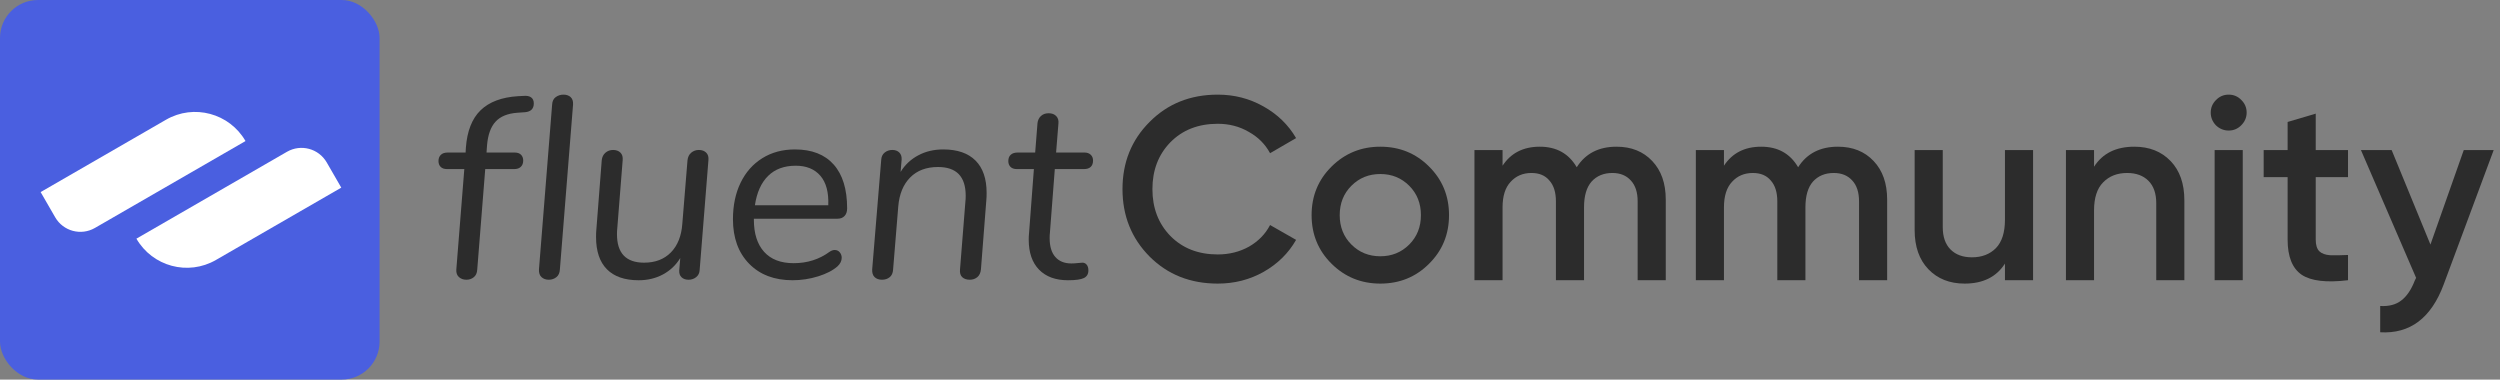
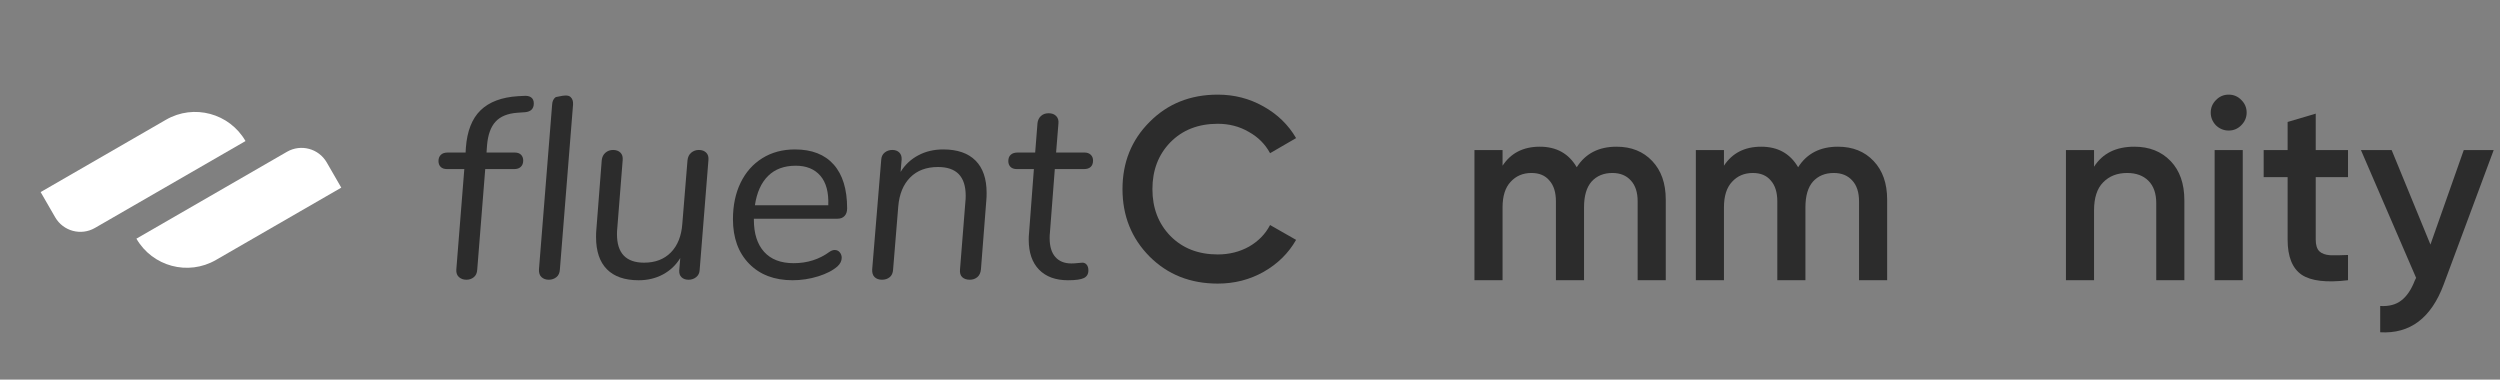
<svg xmlns="http://www.w3.org/2000/svg" width="382" height="58" viewBox="0 0 382 58" fill="none">
  <rect x="0" y="0" width="382" height="58" fill="#808080" stroke="none" />
-   <rect width="58" height="58" rx="5.8" fill="#4A5FE0" />
  <path d="M20.843 36.468L43.851 23.192C45.978 21.965 48.697 22.694 49.925 24.821L52.147 28.672L32.99 39.726C28.736 42.181 23.297 40.722 20.843 36.468Z" fill="white" />
  <path d="M37.514 21.553L14.505 34.83C12.378 36.057 9.659 35.328 8.432 33.201L6.209 29.349L25.366 18.295C29.62 15.84 35.059 17.299 37.514 21.553Z" fill="white" />
  <path d="M79.946 14.657C80.473 14.605 80.874 14.677 81.15 14.874C81.426 15.072 81.564 15.381 81.564 15.803C81.564 16.619 81.117 17.067 80.223 17.146L79.078 17.225C77.578 17.33 76.46 17.785 75.723 18.588C74.986 19.391 74.552 20.596 74.42 22.202L74.341 23.308H78.644C79.065 23.308 79.387 23.42 79.611 23.644C79.835 23.868 79.946 24.164 79.946 24.533C79.946 24.928 79.828 25.244 79.591 25.481C79.354 25.718 79.012 25.836 78.565 25.836H74.144L72.921 41.203C72.894 41.703 72.723 42.085 72.407 42.348C72.092 42.612 71.71 42.743 71.263 42.743C70.816 42.743 70.441 42.612 70.138 42.348C69.835 42.085 69.697 41.703 69.724 41.203L70.947 25.836H68.302C67.882 25.836 67.559 25.724 67.335 25.5C67.112 25.277 67 24.98 67 24.612C67 24.217 67.118 23.901 67.355 23.664C67.592 23.427 67.947 23.308 68.421 23.308H71.144L71.184 22.597C71.368 20.043 72.118 18.127 73.434 16.85C74.749 15.572 76.657 14.855 79.157 14.697L79.946 14.657Z" fill="#2C2C2C" />
-   <path d="M83.854 42.743C83.406 42.743 83.038 42.611 82.749 42.348C82.459 42.085 82.328 41.69 82.354 41.163L84.367 15.961C84.393 15.46 84.577 15.085 84.919 14.835C85.262 14.585 85.656 14.46 86.104 14.46C86.551 14.46 86.913 14.585 87.189 14.835C87.465 15.085 87.59 15.46 87.564 15.961L85.551 41.163C85.525 41.69 85.347 42.085 85.018 42.348C84.689 42.611 84.301 42.743 83.854 42.743Z" fill="#2C2C2C" />
+   <path d="M83.854 42.743C83.406 42.743 83.038 42.611 82.749 42.348C82.459 42.085 82.328 41.69 82.354 41.163L84.367 15.961C84.393 15.46 84.577 15.085 84.919 14.835C86.551 14.46 86.913 14.585 87.189 14.835C87.465 15.085 87.59 15.46 87.564 15.961L85.551 41.163C85.525 41.69 85.347 42.085 85.018 42.348C84.689 42.611 84.301 42.743 83.854 42.743Z" fill="#2C2C2C" />
  <path d="M106.786 22.914C107.26 22.914 107.635 23.052 107.911 23.328C108.188 23.605 108.299 23.993 108.247 24.494L106.905 41.282C106.879 41.73 106.701 42.085 106.372 42.349C106.043 42.612 105.655 42.744 105.208 42.744C104.76 42.744 104.405 42.618 104.142 42.368C103.879 42.118 103.76 41.769 103.787 41.322L103.944 39.425C103.287 40.505 102.405 41.341 101.3 41.934C100.195 42.526 98.958 42.823 97.59 42.823C95.458 42.823 93.84 42.263 92.735 41.144C91.63 40.025 91.077 38.385 91.077 36.226C91.077 35.752 91.09 35.396 91.117 35.159L91.945 24.494C91.998 23.993 92.189 23.605 92.518 23.328C92.847 23.052 93.235 22.914 93.682 22.914C94.156 22.914 94.531 23.052 94.807 23.328C95.083 23.605 95.195 23.993 95.143 24.494L94.314 34.962C94.287 35.146 94.274 35.422 94.274 35.791C94.274 38.688 95.656 40.136 98.419 40.136C100.129 40.136 101.497 39.61 102.524 38.556C103.55 37.503 104.129 36.041 104.26 34.172L105.05 24.494C105.102 23.993 105.293 23.605 105.622 23.328C105.951 23.052 106.339 22.914 106.786 22.914Z" fill="#2C2C2C" />
  <path d="M115.192 33.419V33.578C115.192 35.684 115.712 37.317 116.751 38.476C117.791 39.635 119.297 40.214 121.271 40.214C123.349 40.214 125.178 39.635 126.757 38.476C127.02 38.291 127.283 38.199 127.547 38.199C127.862 38.199 128.119 38.318 128.316 38.555C128.514 38.792 128.612 39.068 128.612 39.384C128.612 39.858 128.402 40.293 127.981 40.688C127.27 41.32 126.277 41.834 125.001 42.229C123.724 42.624 122.429 42.821 121.113 42.821C118.324 42.821 116.107 41.978 114.462 40.293C112.817 38.608 111.995 36.343 111.995 33.498C111.995 31.392 112.383 29.535 113.16 27.929C113.936 26.322 115.041 25.071 116.475 24.176C117.909 23.281 119.573 22.833 121.468 22.833C124.047 22.833 126.02 23.603 127.389 25.144C128.757 26.684 129.441 28.916 129.441 31.839C129.441 32.34 129.31 32.728 129.046 33.005C128.783 33.281 128.428 33.419 127.981 33.419H115.192ZM121.587 25.322C119.823 25.322 118.416 25.842 117.363 26.882C116.311 27.922 115.64 29.417 115.35 31.365H126.56C126.639 29.39 126.237 27.889 125.356 26.862C124.474 25.835 123.218 25.322 121.587 25.322Z" fill="#2C2C2C" />
  <path d="M144.124 22.833C146.282 22.833 147.927 23.399 149.058 24.532C150.19 25.664 150.755 27.31 150.755 29.469C150.755 29.943 150.742 30.299 150.716 30.536L149.887 41.162C149.835 41.689 149.65 42.084 149.335 42.347C149.019 42.61 148.637 42.742 148.19 42.742C147.69 42.742 147.302 42.61 147.025 42.347C146.749 42.084 146.637 41.689 146.69 41.162L147.519 30.733C147.545 30.549 147.558 30.273 147.558 29.904C147.558 26.981 146.151 25.519 143.335 25.519C141.546 25.519 140.125 26.052 139.072 27.119C138.02 28.186 137.415 29.654 137.257 31.523L136.467 41.162C136.441 41.689 136.27 42.084 135.954 42.347C135.638 42.61 135.244 42.742 134.77 42.742C134.296 42.742 133.921 42.61 133.645 42.347C133.369 42.084 133.244 41.689 133.27 41.162L134.651 24.413C134.678 23.939 134.855 23.57 135.184 23.307C135.513 23.044 135.901 22.912 136.349 22.912C136.796 22.912 137.151 23.044 137.415 23.307C137.678 23.57 137.796 23.926 137.77 24.373L137.612 26.27C138.27 25.19 139.164 24.347 140.296 23.742C141.427 23.136 142.703 22.833 144.124 22.833Z" fill="#2C2C2C" />
  <path d="M160.425 35.593C160.399 35.778 160.386 36.041 160.386 36.383C160.386 37.647 160.675 38.609 161.254 39.267C161.833 39.925 162.649 40.255 163.701 40.255C164.043 40.255 164.372 40.235 164.688 40.195C165.004 40.156 165.241 40.136 165.398 40.136C165.662 40.136 165.879 40.241 166.05 40.452C166.221 40.663 166.306 40.952 166.306 41.321C166.306 41.874 166.076 42.263 165.615 42.486C165.155 42.71 164.346 42.822 163.188 42.822C161.293 42.822 159.82 42.282 158.767 41.203C157.715 40.123 157.189 38.595 157.189 36.62C157.189 36.252 157.202 35.962 157.228 35.751L157.978 25.836H155.373C154.952 25.836 154.629 25.724 154.406 25.5C154.182 25.277 154.07 24.98 154.07 24.612C154.07 24.19 154.195 23.868 154.445 23.644C154.695 23.42 155.044 23.308 155.491 23.308H158.175L158.53 18.805C158.583 18.357 158.761 17.995 159.063 17.719C159.366 17.442 159.754 17.304 160.228 17.304C160.728 17.304 161.116 17.449 161.392 17.738C161.668 18.028 161.78 18.41 161.728 18.884L161.372 23.308H165.714C166.109 23.308 166.425 23.42 166.661 23.644C166.898 23.868 167.017 24.164 167.017 24.533C167.017 24.954 166.898 25.277 166.661 25.5C166.425 25.724 166.083 25.836 165.635 25.836H161.175L160.425 35.593Z" fill="#2C2C2C" />
  <path d="M376.462 22.932H381.035L373.399 43.454C371.49 48.597 368.255 51.037 363.695 50.772V46.755C365.047 46.834 366.134 46.543 366.956 45.88C367.778 45.243 368.454 44.236 368.985 42.857L369.183 42.459L360.752 22.932H365.445L371.371 37.369L376.462 22.932Z" fill="#2C2C2C" />
  <path d="M358.775 27.067H353.843V36.613C353.843 37.435 354.029 38.031 354.4 38.402C354.771 38.747 355.315 38.946 356.03 38.999C356.773 39.026 357.688 39.012 358.775 38.959V42.817C355.487 43.215 353.127 42.936 351.695 41.982C350.264 41.001 349.548 39.211 349.548 36.613V27.067H345.889V22.931H349.548V18.636L353.843 17.363V22.931H358.775V27.067Z" fill="#2C2C2C" />
  <path d="M342.453 19.152C341.923 19.683 341.286 19.948 340.544 19.948C339.802 19.948 339.152 19.683 338.595 19.152C338.065 18.596 337.8 17.946 337.8 17.204C337.8 16.461 338.065 15.825 338.595 15.295C339.126 14.738 339.775 14.46 340.544 14.46C341.313 14.46 341.963 14.738 342.493 15.295C343.023 15.825 343.288 16.461 343.288 17.204C343.288 17.946 343.01 18.596 342.453 19.152ZM338.396 42.816V22.931H342.692V42.816H338.396Z" fill="#2C2C2C" />
  <path d="M326.135 22.415C328.415 22.415 330.258 23.144 331.663 24.602C333.068 26.06 333.771 28.062 333.771 30.608V42.817H329.475V31.045C329.475 29.56 329.078 28.42 328.282 27.625C327.487 26.829 326.4 26.431 325.021 26.431C323.51 26.431 322.29 26.909 321.362 27.863C320.434 28.791 319.97 30.223 319.97 32.159V42.817H315.675V22.932H319.97V25.477C321.269 23.435 323.324 22.415 326.135 22.415Z" fill="#2C2C2C" />
-   <path d="M306.357 22.932H310.653V42.817H306.357V40.272C305.058 42.314 303.003 43.334 300.193 43.334C297.913 43.334 296.07 42.605 294.665 41.147C293.259 39.689 292.557 37.687 292.557 35.142V22.932H296.852V34.704C296.852 36.189 297.25 37.329 298.045 38.124C298.841 38.92 299.928 39.318 301.306 39.318C302.818 39.318 304.037 38.853 304.965 37.925C305.893 36.971 306.357 35.526 306.357 33.59V22.932Z" fill="#2C2C2C" />
  <path d="M280.84 22.415C283.094 22.415 284.91 23.144 286.289 24.602C287.668 26.06 288.357 28.022 288.357 30.488V42.817H284.062V30.767C284.062 29.388 283.717 28.327 283.028 27.585C282.338 26.816 281.397 26.431 280.204 26.431C278.878 26.431 277.818 26.869 277.022 27.744C276.253 28.619 275.869 29.931 275.869 31.681V42.817H271.573V30.767C271.573 29.388 271.242 28.327 270.579 27.585C269.943 26.816 269.028 26.431 267.835 26.431C266.536 26.431 265.475 26.882 264.653 27.784C263.831 28.659 263.42 29.958 263.42 31.681V42.817H259.125V22.932H263.42V25.318C264.693 23.382 266.589 22.415 269.108 22.415C271.653 22.415 273.536 23.462 274.755 25.556C276.081 23.462 278.109 22.415 280.84 22.415Z" fill="#2C2C2C" />
  <path d="M247.011 22.415C249.265 22.415 251.081 23.144 252.46 24.602C253.839 26.06 254.528 28.022 254.528 30.488V42.817H250.233V30.767C250.233 29.388 249.888 28.327 249.199 27.585C248.509 26.816 247.568 26.431 246.375 26.431C245.049 26.431 243.988 26.869 243.193 27.744C242.424 28.619 242.04 29.931 242.04 31.681V42.817H237.744V30.767C237.744 29.388 237.413 28.327 236.75 27.585C236.114 26.816 235.199 26.431 234.006 26.431C232.707 26.431 231.646 26.882 230.824 27.784C230.002 28.659 229.591 29.958 229.591 31.681V42.817H225.296V22.932H229.591V25.318C230.864 23.382 232.76 22.415 235.279 22.415C237.824 22.415 239.706 23.462 240.926 25.556C242.252 23.462 244.28 22.415 247.011 22.415Z" fill="#2C2C2C" />
-   <path d="M210.912 43.334C207.995 43.334 205.516 42.327 203.475 40.312C201.433 38.297 200.412 35.818 200.412 32.874C200.412 29.931 201.433 27.452 203.475 25.437C205.516 23.422 207.995 22.415 210.912 22.415C213.855 22.415 216.334 23.422 218.349 25.437C220.391 27.452 221.411 29.931 221.411 32.874C221.411 35.818 220.391 38.297 218.349 40.312C216.334 42.327 213.855 43.334 210.912 43.334ZM206.497 37.369C207.69 38.562 209.162 39.158 210.912 39.158C212.662 39.158 214.133 38.562 215.326 37.369C216.52 36.175 217.116 34.677 217.116 32.874C217.116 31.072 216.52 29.573 215.326 28.38C214.133 27.187 212.662 26.59 210.912 26.59C209.162 26.59 207.69 27.187 206.497 28.38C205.304 29.573 204.707 31.072 204.707 32.874C204.707 34.677 205.304 36.175 206.497 37.369Z" fill="#2C2C2C" />
  <path d="M186.073 43.334C181.884 43.334 178.41 41.955 175.653 39.197C172.895 36.413 171.517 32.98 171.517 28.896C171.517 24.813 172.895 21.393 175.653 18.636C178.41 15.851 181.884 14.46 186.073 14.46C188.592 14.46 190.912 15.056 193.033 16.249C195.181 17.442 196.851 19.06 198.044 21.101L194.067 23.408C193.325 22.029 192.238 20.942 190.806 20.147C189.4 19.325 187.823 18.914 186.073 18.914C183.103 18.914 180.691 19.855 178.835 21.738C177.005 23.62 176.09 26.006 176.09 28.896C176.09 31.787 177.005 34.173 178.835 36.055C180.691 37.938 183.103 38.879 186.073 38.879C187.823 38.879 189.414 38.481 190.846 37.686C192.277 36.864 193.351 35.764 194.067 34.385L198.044 36.652C196.878 38.694 195.22 40.324 193.073 41.544C190.952 42.737 188.618 43.334 186.073 43.334Z" fill="#2C2C2C" />
</svg>